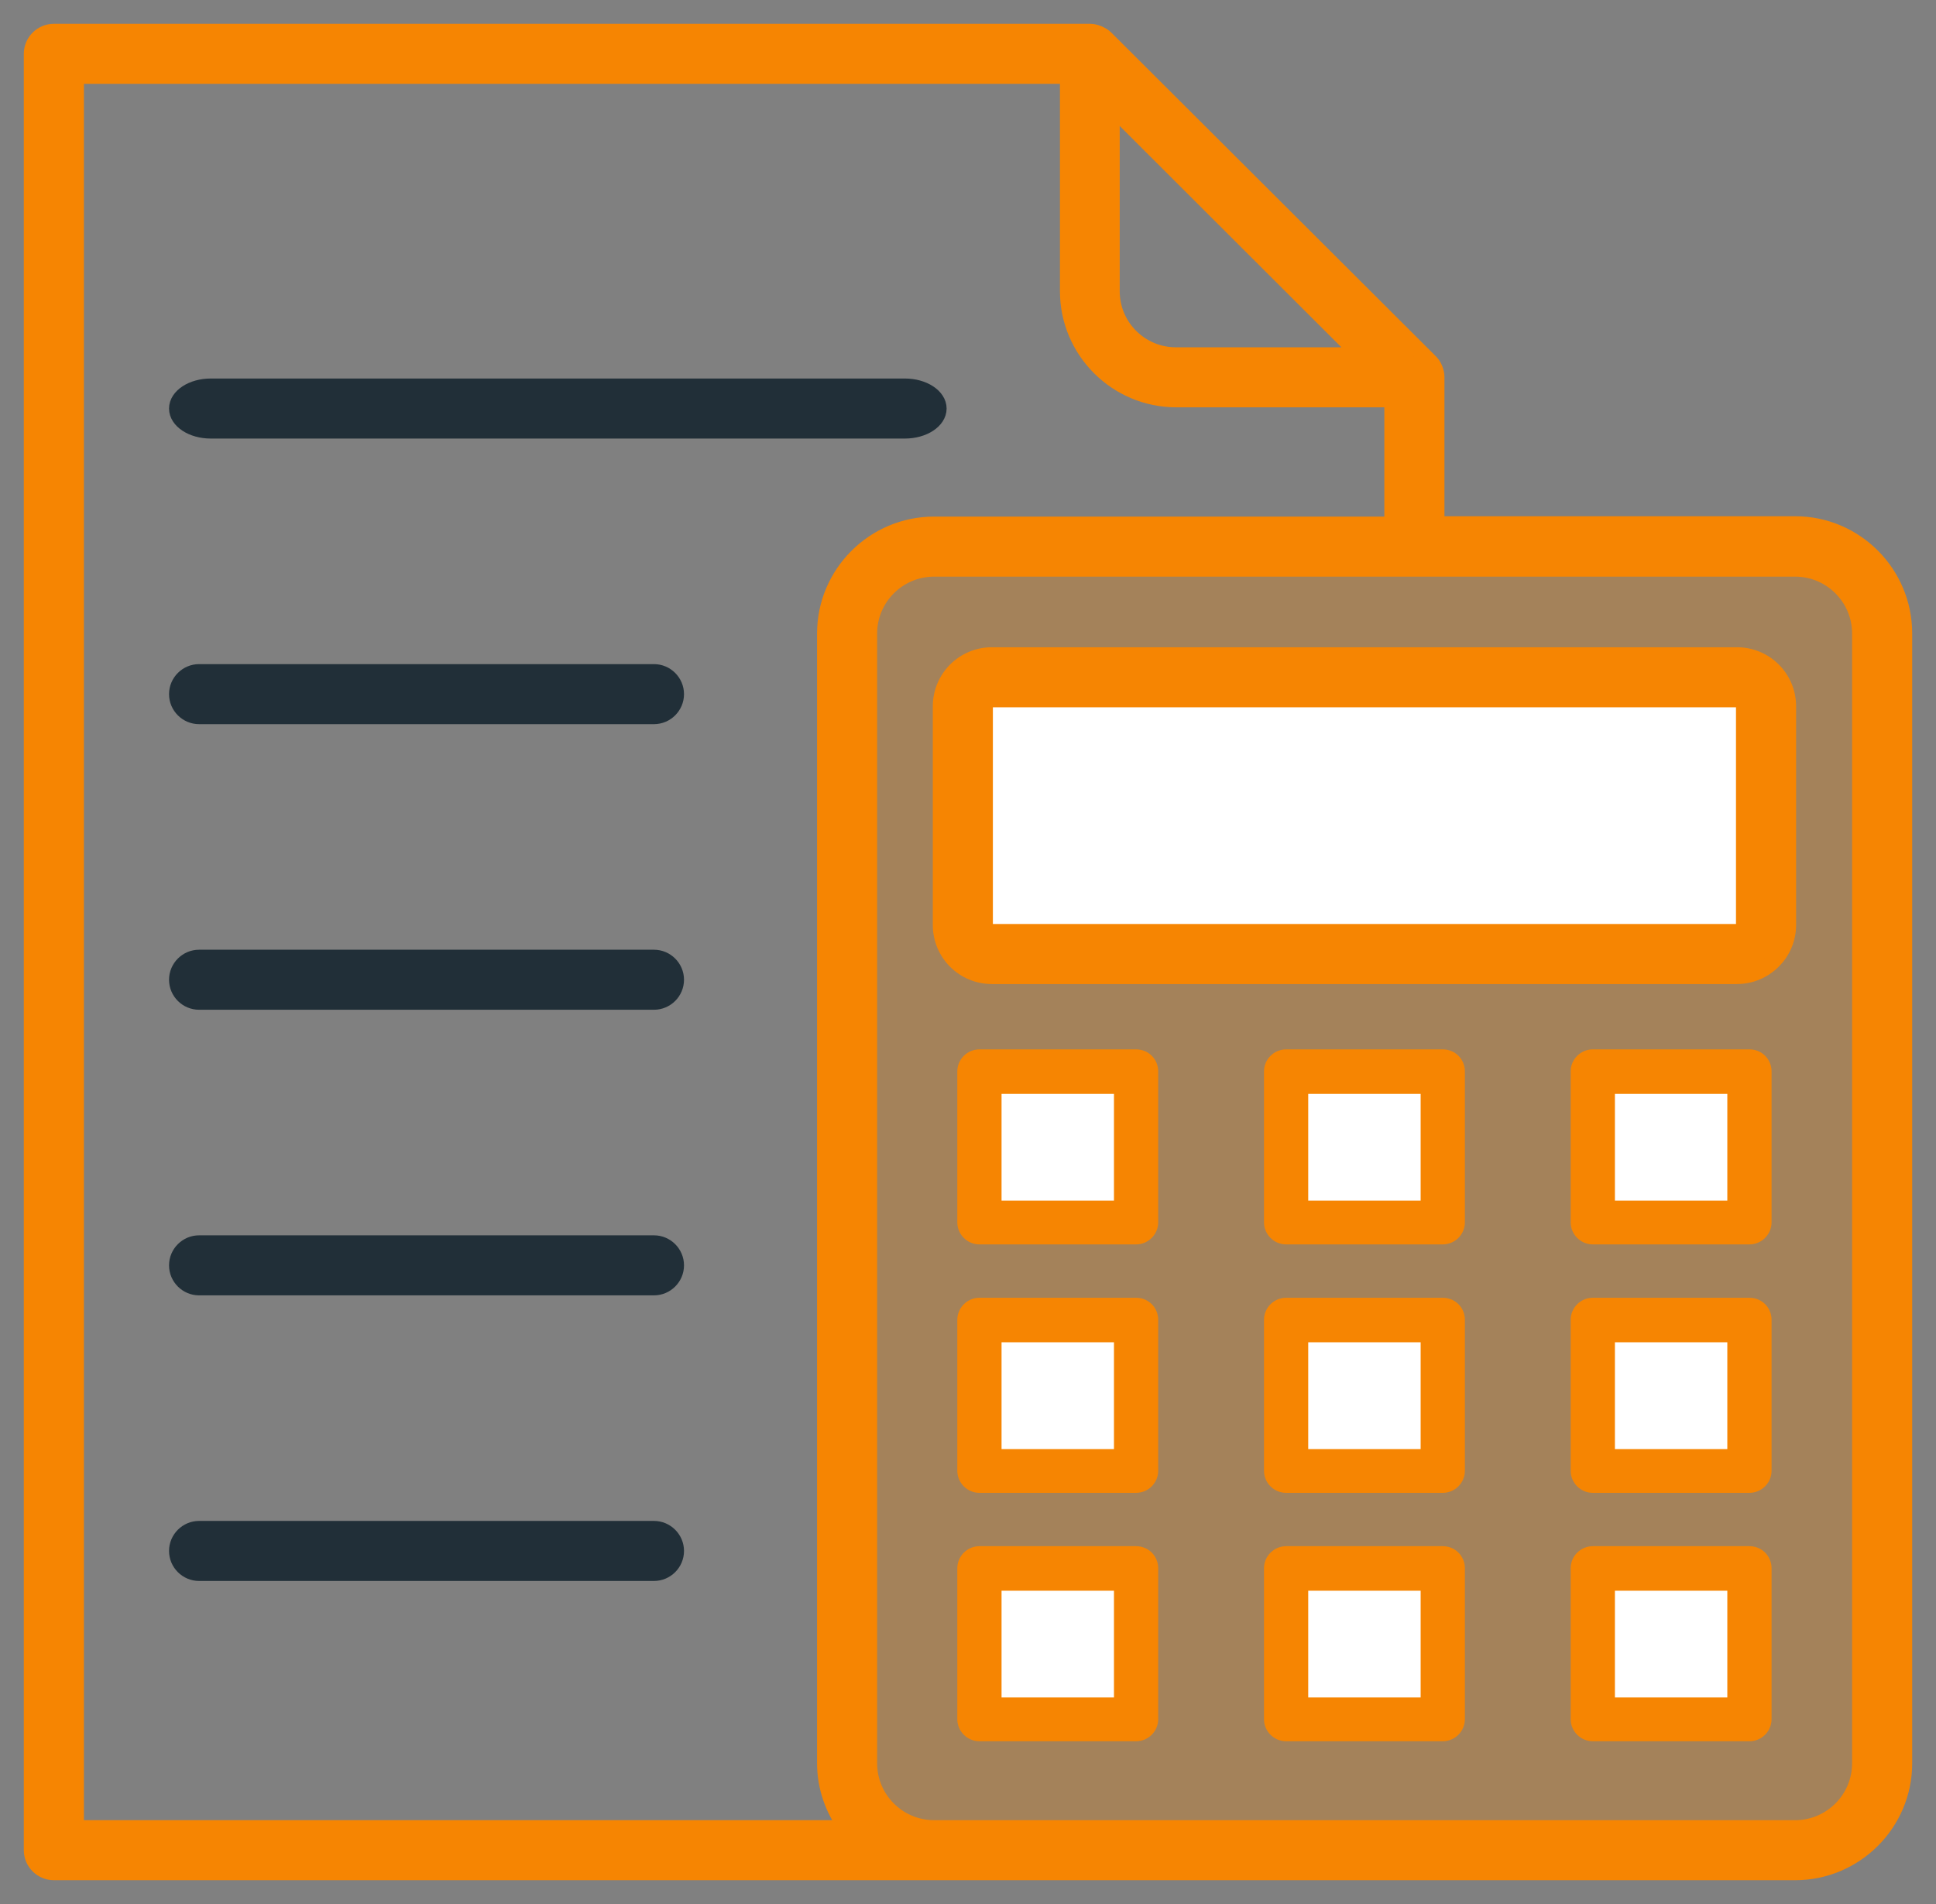
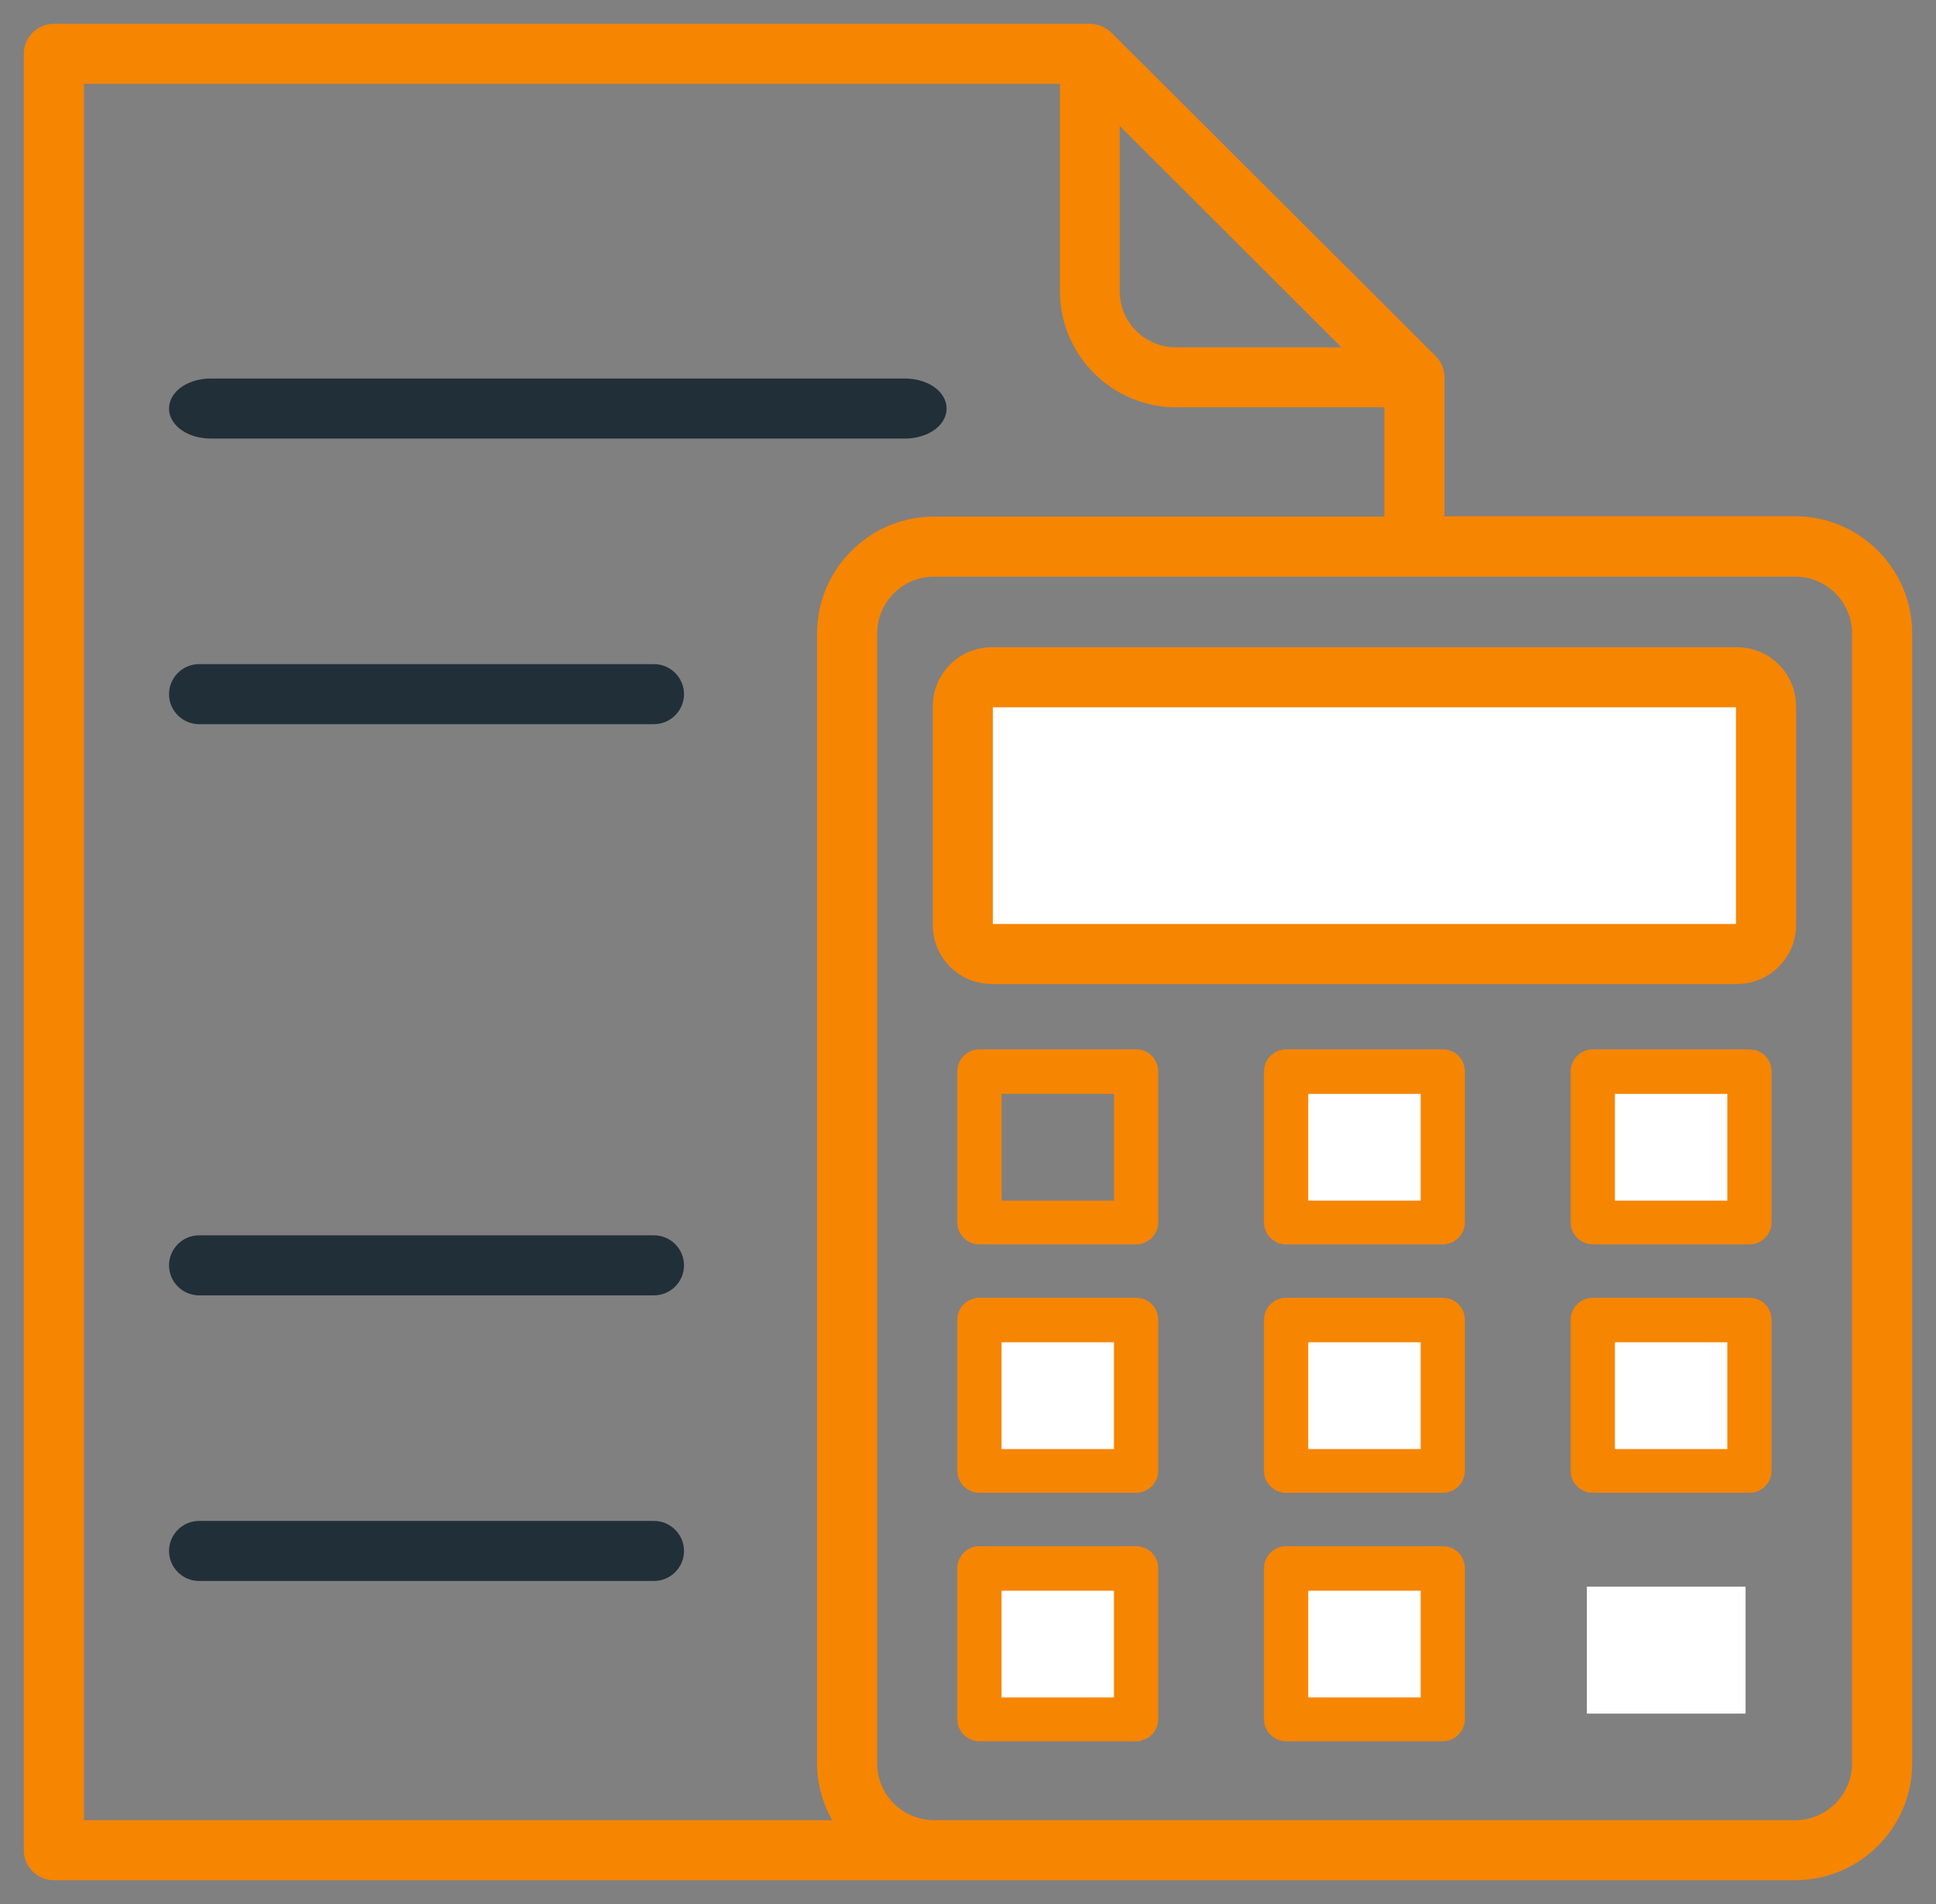
<svg xmlns="http://www.w3.org/2000/svg" width="61px" height="60px" viewBox="0 0 61 60">
  <rect x="0" y="0" width="61" height="60" fill="#808080" stroke="none" />
  <title>estimates</title>
  <g id="Page-1" stroke="none" stroke-width="1" fill="none" fill-rule="evenodd">
    <g id="Supplier-Launch-Landing-Page-CTA-button" transform="translate(-374, -4656)">
      <g id="Features-our-suppliers-love" transform="translate(0, 3993)">
        <g id="estimates" transform="translate(375, 664)">
-           <polygon id="Rectangle" fill-opacity="0.3" fill="#F68502" points="26 17 58.053 17 58.715 26.393 58.715 35.153 57.606 56.608 26 56.608" />
          <path d="M5.273,39.57 L19.605,39.57 C19.988,39.57 20.302,39.257 20.302,38.874 C20.302,38.492 19.988,38.178 19.605,38.178 L5.273,38.178 C4.89,38.178 4.576,38.492 4.576,38.874 C4.576,39.257 4.89,39.57 5.273,39.57 Z" id="Path-Copy" stroke="#212F38" stroke-width="0.5" fill="#212F38" fill-rule="nonzero" />
          <path d="M5.273,48.57 L19.605,48.57 C19.988,48.57 20.302,48.257 20.302,47.874 C20.302,47.492 19.988,47.178 19.605,47.178 L5.273,47.178 C4.89,47.178 4.576,47.492 4.576,47.874 C4.576,48.257 4.89,48.57 5.273,48.57 Z" id="Path-Copy-2" stroke="#212F38" stroke-width="0.5" fill="#212F38" fill-rule="nonzero" />
-           <path d="M5.273,30.57 L19.605,30.57 C19.988,30.57 20.302,30.257 20.302,29.874 C20.302,29.492 19.988,29.178 19.605,29.178 L5.273,29.178 C4.89,29.178 4.576,29.492 4.576,29.874 C4.576,30.257 4.89,30.57 5.273,30.57 Z" id="Path" stroke="#212F38" stroke-width="0.5" fill="#212F38" fill-rule="nonzero" />
          <path d="M5.273,21.57 L19.605,21.57 C19.988,21.57 20.302,21.257 20.302,20.874 C20.302,20.492 19.988,20.178 19.605,20.178 L5.273,20.178 C4.89,20.178 4.576,20.492 4.576,20.874 C4.576,21.257 4.89,21.57 5.273,21.57 Z" id="Path" stroke="#212F38" stroke-width="0.5" fill="#212F38" fill-rule="nonzero" />
          <path d="M5.639,12.57 L27.512,12.57 C28.097,12.57 28.576,12.257 28.576,11.874 C28.576,11.492 28.097,11.178 27.512,11.178 L5.639,11.178 C5.055,11.178 4.576,11.492 4.576,11.874 C4.576,12.257 5.055,12.57 5.639,12.57 Z" id="Path" stroke="#212F38" stroke-width="0.5" fill="#212F38" fill-rule="nonzero" />
          <path d="M44.262,15.518 L44.262,10.879 C44.262,10.728 44.192,10.519 44.053,10.392 L33.844,0.209 C33.716,0.081 33.495,0 33.356,0 L0.697,0 C0.314,0 0,0.313 0,0.696 L0,57.304 C0,57.687 0.314,58 0.697,58 C1.429,58 54.598,58 55.562,58 C57.455,58 59,56.458 59,54.567 L59,18.962 C59,17.06 57.455,15.518 55.562,15.518 L44.262,15.518 Z M34.041,2.378 L41.869,10.194 L36.05,10.194 C34.935,10.194 34.03,9.29 34.03,8.176 L34.03,2.378 L34.041,2.378 Z M1.394,1.392 L32.647,1.392 L32.647,8.176 C32.647,10.055 34.181,11.586 36.062,11.586 L42.868,11.586 L42.868,15.529 L28.431,15.529 C26.538,15.529 24.994,17.072 24.994,18.962 L24.994,54.567 C24.994,55.333 25.261,56.04 25.679,56.608 L1.394,56.608 L1.394,1.392 Z M57.606,54.567 C57.606,55.692 56.689,56.608 55.562,56.608 L28.431,56.608 C27.305,56.608 26.387,55.692 26.387,54.567 L26.387,18.962 C26.387,17.837 27.305,16.921 28.431,16.921 L55.562,16.921 C56.689,16.921 57.606,17.837 57.606,18.962 L57.606,54.567 Z" id="Shape" stroke="#F68502" stroke-width="0.5" fill="#F68502" fill-rule="nonzero" />
          <rect id="Rectangle-Copy-10" fill="#FFFFFF" x="30" y="21" width="24" height="8" />
          <path d="M53.727,19.646 L30.255,19.646 C29.361,19.646 28.641,20.366 28.641,21.259 L28.641,28.148 C28.641,29.041 29.361,29.76 30.255,29.76 L53.727,29.76 C54.61,29.76 55.342,29.041 55.342,28.148 L55.342,21.259 C55.342,20.366 54.621,19.646 53.727,19.646 Z M53.948,28.148 C53.948,28.264 53.855,28.368 53.727,28.368 L30.255,28.368 C30.139,28.368 30.034,28.275 30.034,28.148 L30.034,21.259 C30.034,21.143 30.127,21.038 30.255,21.038 L53.727,21.038 C53.843,21.038 53.948,21.131 53.948,21.259 L53.948,28.148 Z" id="Shape" stroke="#F68502" stroke-width="0.5" fill="#F68502" fill-rule="nonzero" />
          <rect id="Rectangle" fill="#FFFFFF" x="49" y="33" width="5" height="4" />
          <rect id="Rectangle-Copy" fill="#FFFFFF" x="49" y="41" width="5" height="4" />
          <rect id="Rectangle-Copy-3" fill="#FFFFFF" x="49" y="49" width="5" height="4" />
          <rect id="Rectangle-Copy-4" fill="#FFFFFF" x="40" y="49" width="5" height="4" />
          <rect id="Rectangle-Copy-5" fill="#FFFFFF" x="40" y="41" width="5" height="4" />
          <rect id="Rectangle-Copy-6" fill="#FFFFFF" x="39" y="33" width="5" height="4" />
-           <rect id="Rectangle-Copy-7" fill="#FFFFFF" x="30" y="33" width="5" height="4" />
          <rect id="Rectangle-Copy-8" fill="#FFFFFF" x="30" y="41" width="5" height="4" />
          <rect id="Rectangle-Copy-9" fill="#FFFFFF" x="30" y="49" width="5" height="4" />
          <path d="M34.796,32.068 L29.86,32.068 C29.477,32.068 29.163,32.381 29.163,32.763 L29.163,37.518 C29.163,37.901 29.477,38.214 29.86,38.214 L34.796,38.214 C35.179,38.214 35.493,37.901 35.493,37.518 L35.493,32.763 C35.493,32.381 35.191,32.068 34.796,32.068 Z M34.099,36.834 L30.557,36.834 L30.557,33.471 L34.099,33.471 L34.099,36.834 Z" id="Shape" fill="#F68502" fill-rule="nonzero" />
          <path d="M44.459,32.068 L39.523,32.068 C39.14,32.068 38.826,32.381 38.826,32.763 L38.826,37.518 C38.826,37.901 39.14,38.214 39.523,38.214 L44.459,38.214 C44.842,38.214 45.156,37.901 45.156,37.518 L45.156,32.763 C45.156,32.381 44.854,32.068 44.459,32.068 Z M43.762,36.834 L40.22,36.834 L40.22,33.471 L43.762,33.471 L43.762,36.834 Z" id="Shape" fill="#F68502" fill-rule="nonzero" />
          <path d="M54.122,32.068 L49.186,32.068 C48.803,32.068 48.489,32.381 48.489,32.763 L48.489,37.518 C48.489,37.901 48.803,38.214 49.186,38.214 L54.122,38.214 C54.505,38.214 54.819,37.901 54.819,37.518 L54.819,32.763 C54.819,32.381 54.517,32.068 54.122,32.068 Z M53.425,36.834 L49.883,36.834 L49.883,33.471 L53.425,33.471 L53.425,36.834 Z" id="Shape" fill="#F68502" fill-rule="nonzero" />
          <path d="M34.796,39.896 L29.86,39.896 C29.477,39.896 29.163,40.209 29.163,40.592 L29.163,45.347 C29.163,45.73 29.477,46.043 29.86,46.043 L34.796,46.043 C35.179,46.043 35.493,45.73 35.493,45.347 L35.493,40.592 C35.493,40.209 35.191,39.896 34.796,39.896 Z M34.099,44.663 L30.557,44.663 L30.557,41.299 L34.099,41.299 L34.099,44.663 Z" id="Shape" fill="#F68502" fill-rule="nonzero" />
          <path d="M44.459,39.896 L39.523,39.896 C39.14,39.896 38.826,40.209 38.826,40.592 L38.826,45.347 C38.826,45.73 39.14,46.043 39.523,46.043 L44.459,46.043 C44.842,46.043 45.156,45.73 45.156,45.347 L45.156,40.592 C45.156,40.209 44.854,39.896 44.459,39.896 Z M43.762,44.663 L40.22,44.663 L40.22,41.299 L43.762,41.299 L43.762,44.663 Z" id="Shape" fill="#F68502" fill-rule="nonzero" />
          <path d="M54.122,39.896 L49.186,39.896 C48.803,39.896 48.489,40.209 48.489,40.592 L48.489,45.347 C48.489,45.73 48.803,46.043 49.186,46.043 L54.122,46.043 C54.505,46.043 54.819,45.73 54.819,45.347 L54.819,40.592 C54.819,40.209 54.517,39.896 54.122,39.896 Z M53.425,44.663 L49.883,44.663 L49.883,41.299 L53.425,41.299 L53.425,44.663 Z" id="Shape" fill="#F68502" fill-rule="nonzero" />
          <path d="M34.796,47.724 L29.86,47.724 C29.477,47.724 29.163,48.038 29.163,48.42 L29.163,53.175 C29.163,53.558 29.477,53.871 29.86,53.871 L34.796,53.871 C35.179,53.871 35.493,53.558 35.493,53.175 L35.493,48.42 C35.493,48.038 35.191,47.724 34.796,47.724 Z M34.099,52.491 L30.557,52.491 L30.557,49.128 L34.099,49.128 L34.099,52.491 Z" id="Shape" fill="#F68502" fill-rule="nonzero" />
          <path d="M44.459,47.724 L39.523,47.724 C39.14,47.724 38.826,48.038 38.826,48.42 L38.826,53.175 C38.826,53.558 39.14,53.871 39.523,53.871 L44.459,53.871 C44.842,53.871 45.156,53.558 45.156,53.175 L45.156,48.42 C45.156,48.038 44.854,47.724 44.459,47.724 Z M43.762,52.491 L40.22,52.491 L40.22,49.128 L43.762,49.128 L43.762,52.491 Z" id="Shape" fill="#F68502" fill-rule="nonzero" />
-           <path d="M54.122,47.724 L49.186,47.724 C48.803,47.724 48.489,48.038 48.489,48.42 L48.489,53.175 C48.489,53.558 48.803,53.871 49.186,53.871 L54.122,53.871 C54.505,53.871 54.819,53.558 54.819,53.175 L54.819,48.42 C54.819,48.038 54.517,47.724 54.122,47.724 Z M53.425,52.491 L49.883,52.491 L49.883,49.128 L53.425,49.128 L53.425,52.491 Z" id="Shape" fill="#F68502" fill-rule="nonzero" />
        </g>
      </g>
    </g>
  </g>
</svg>